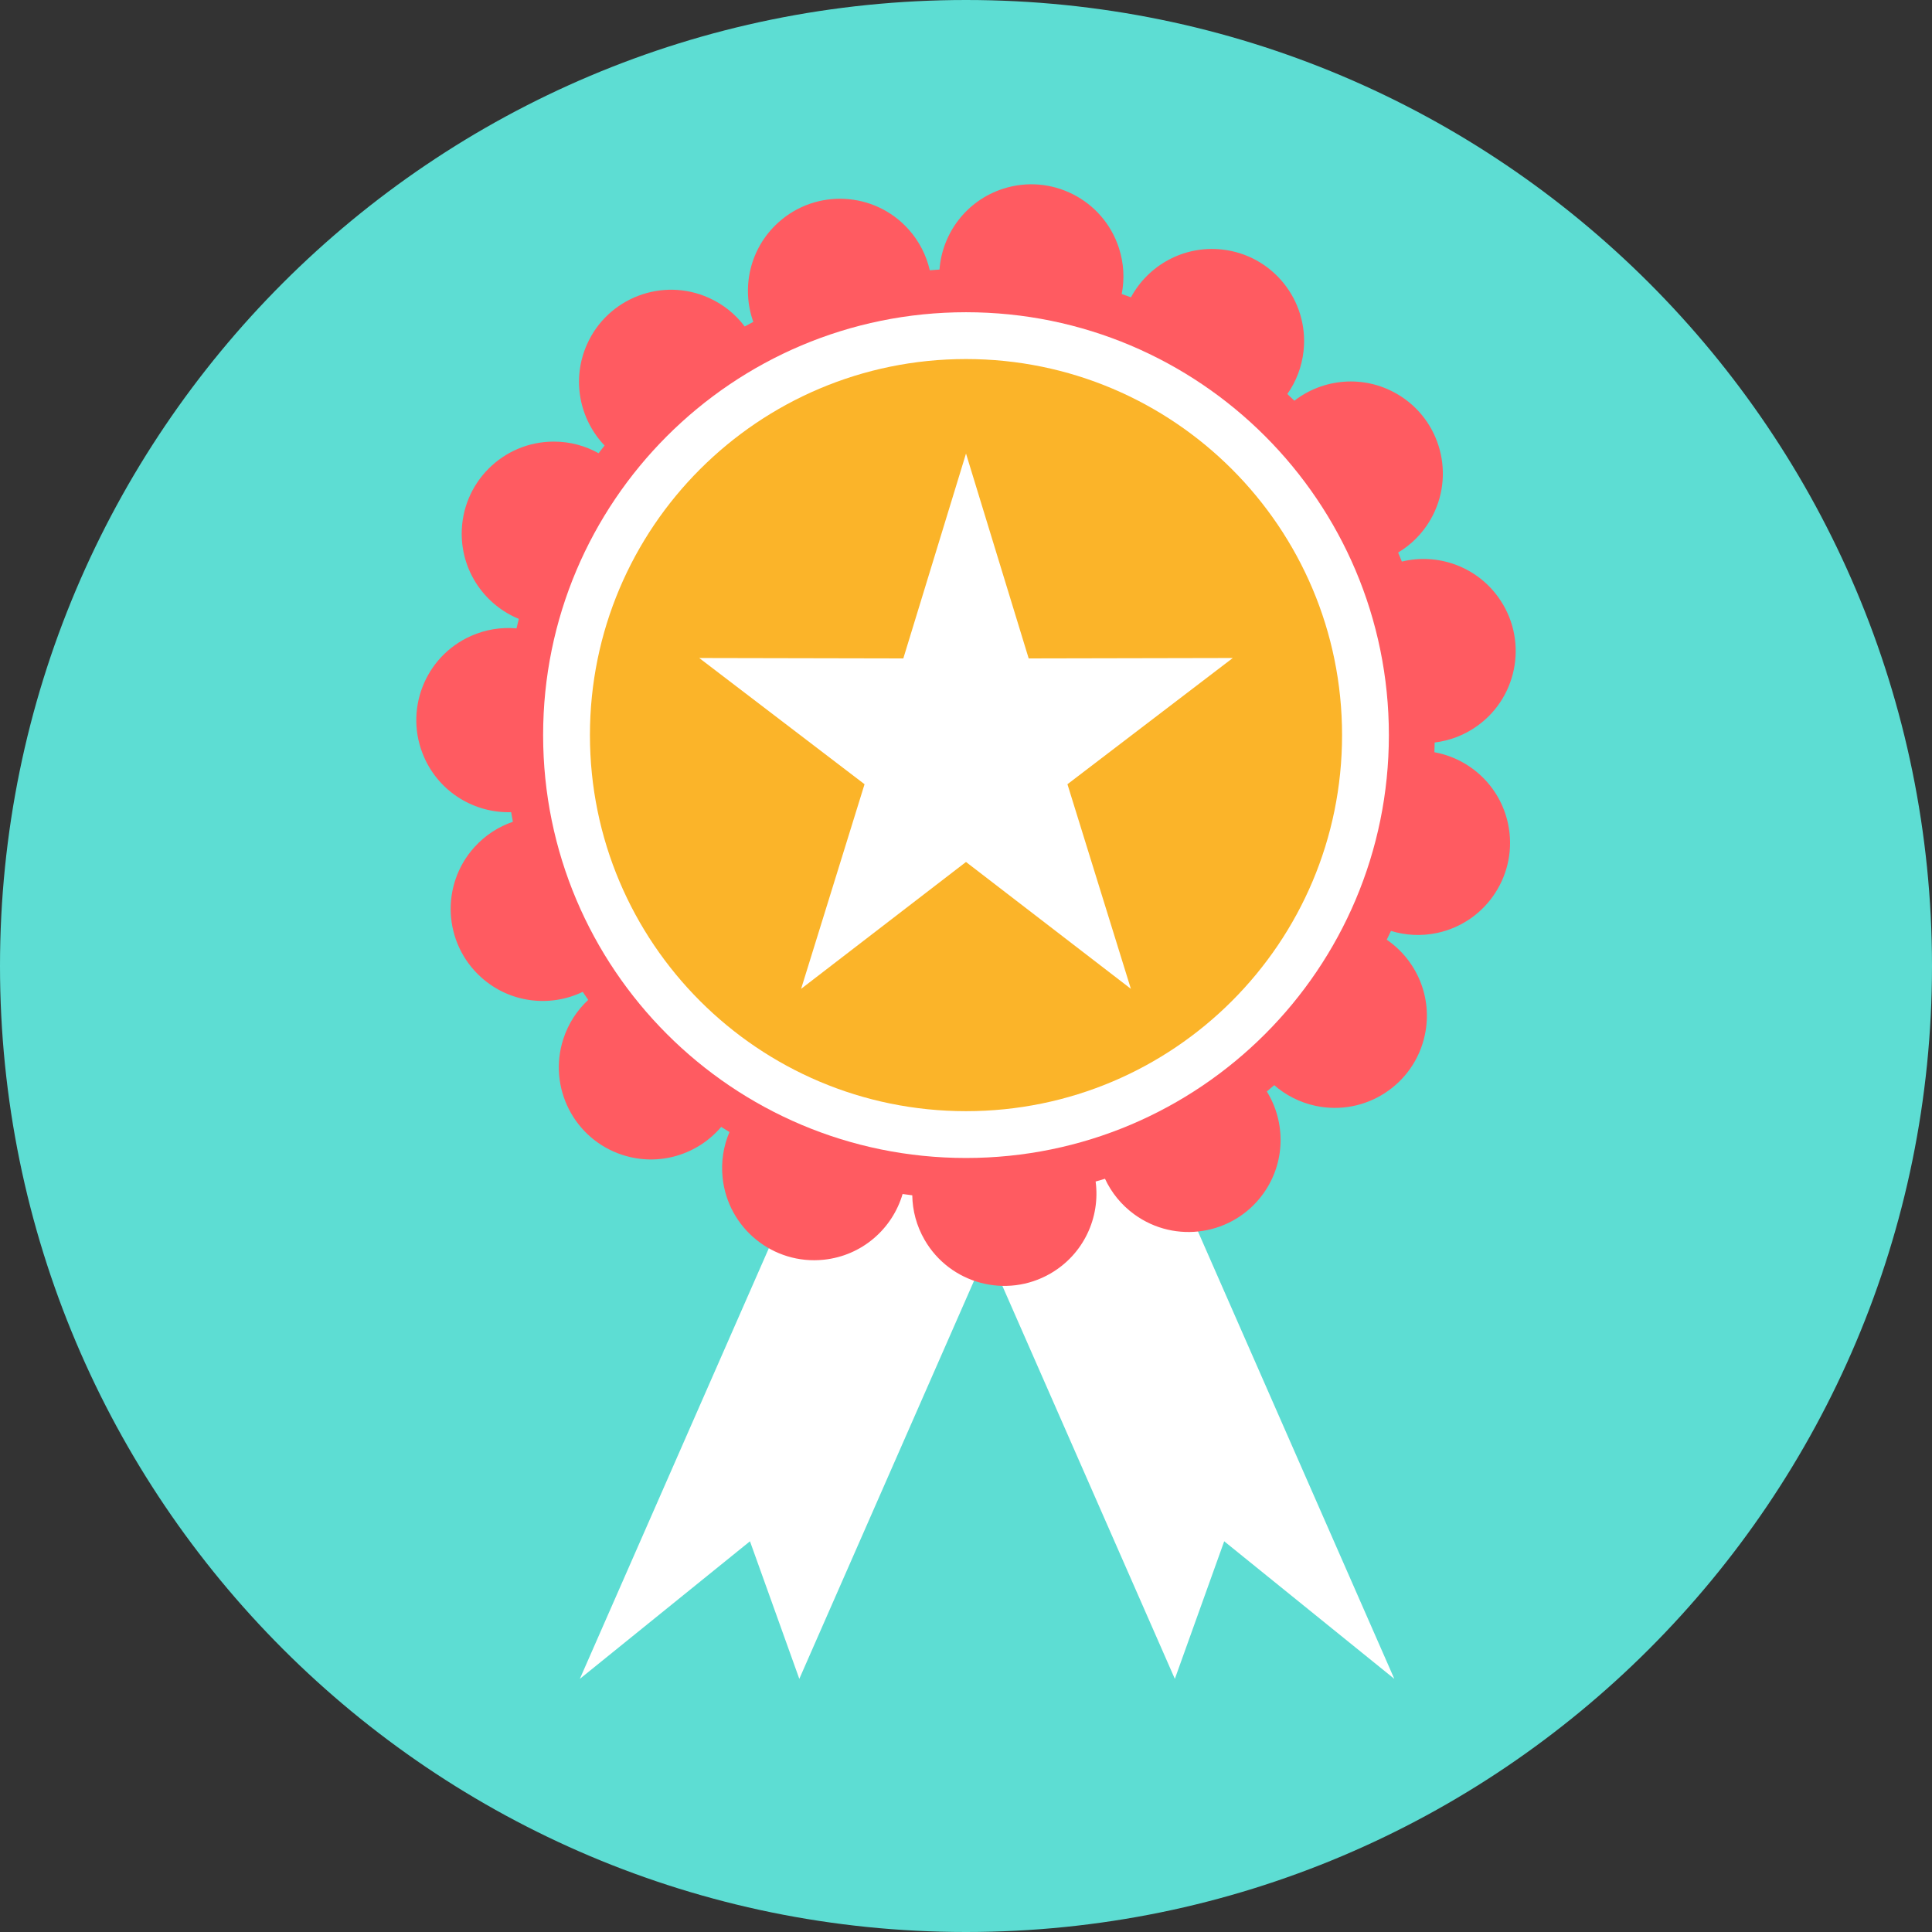
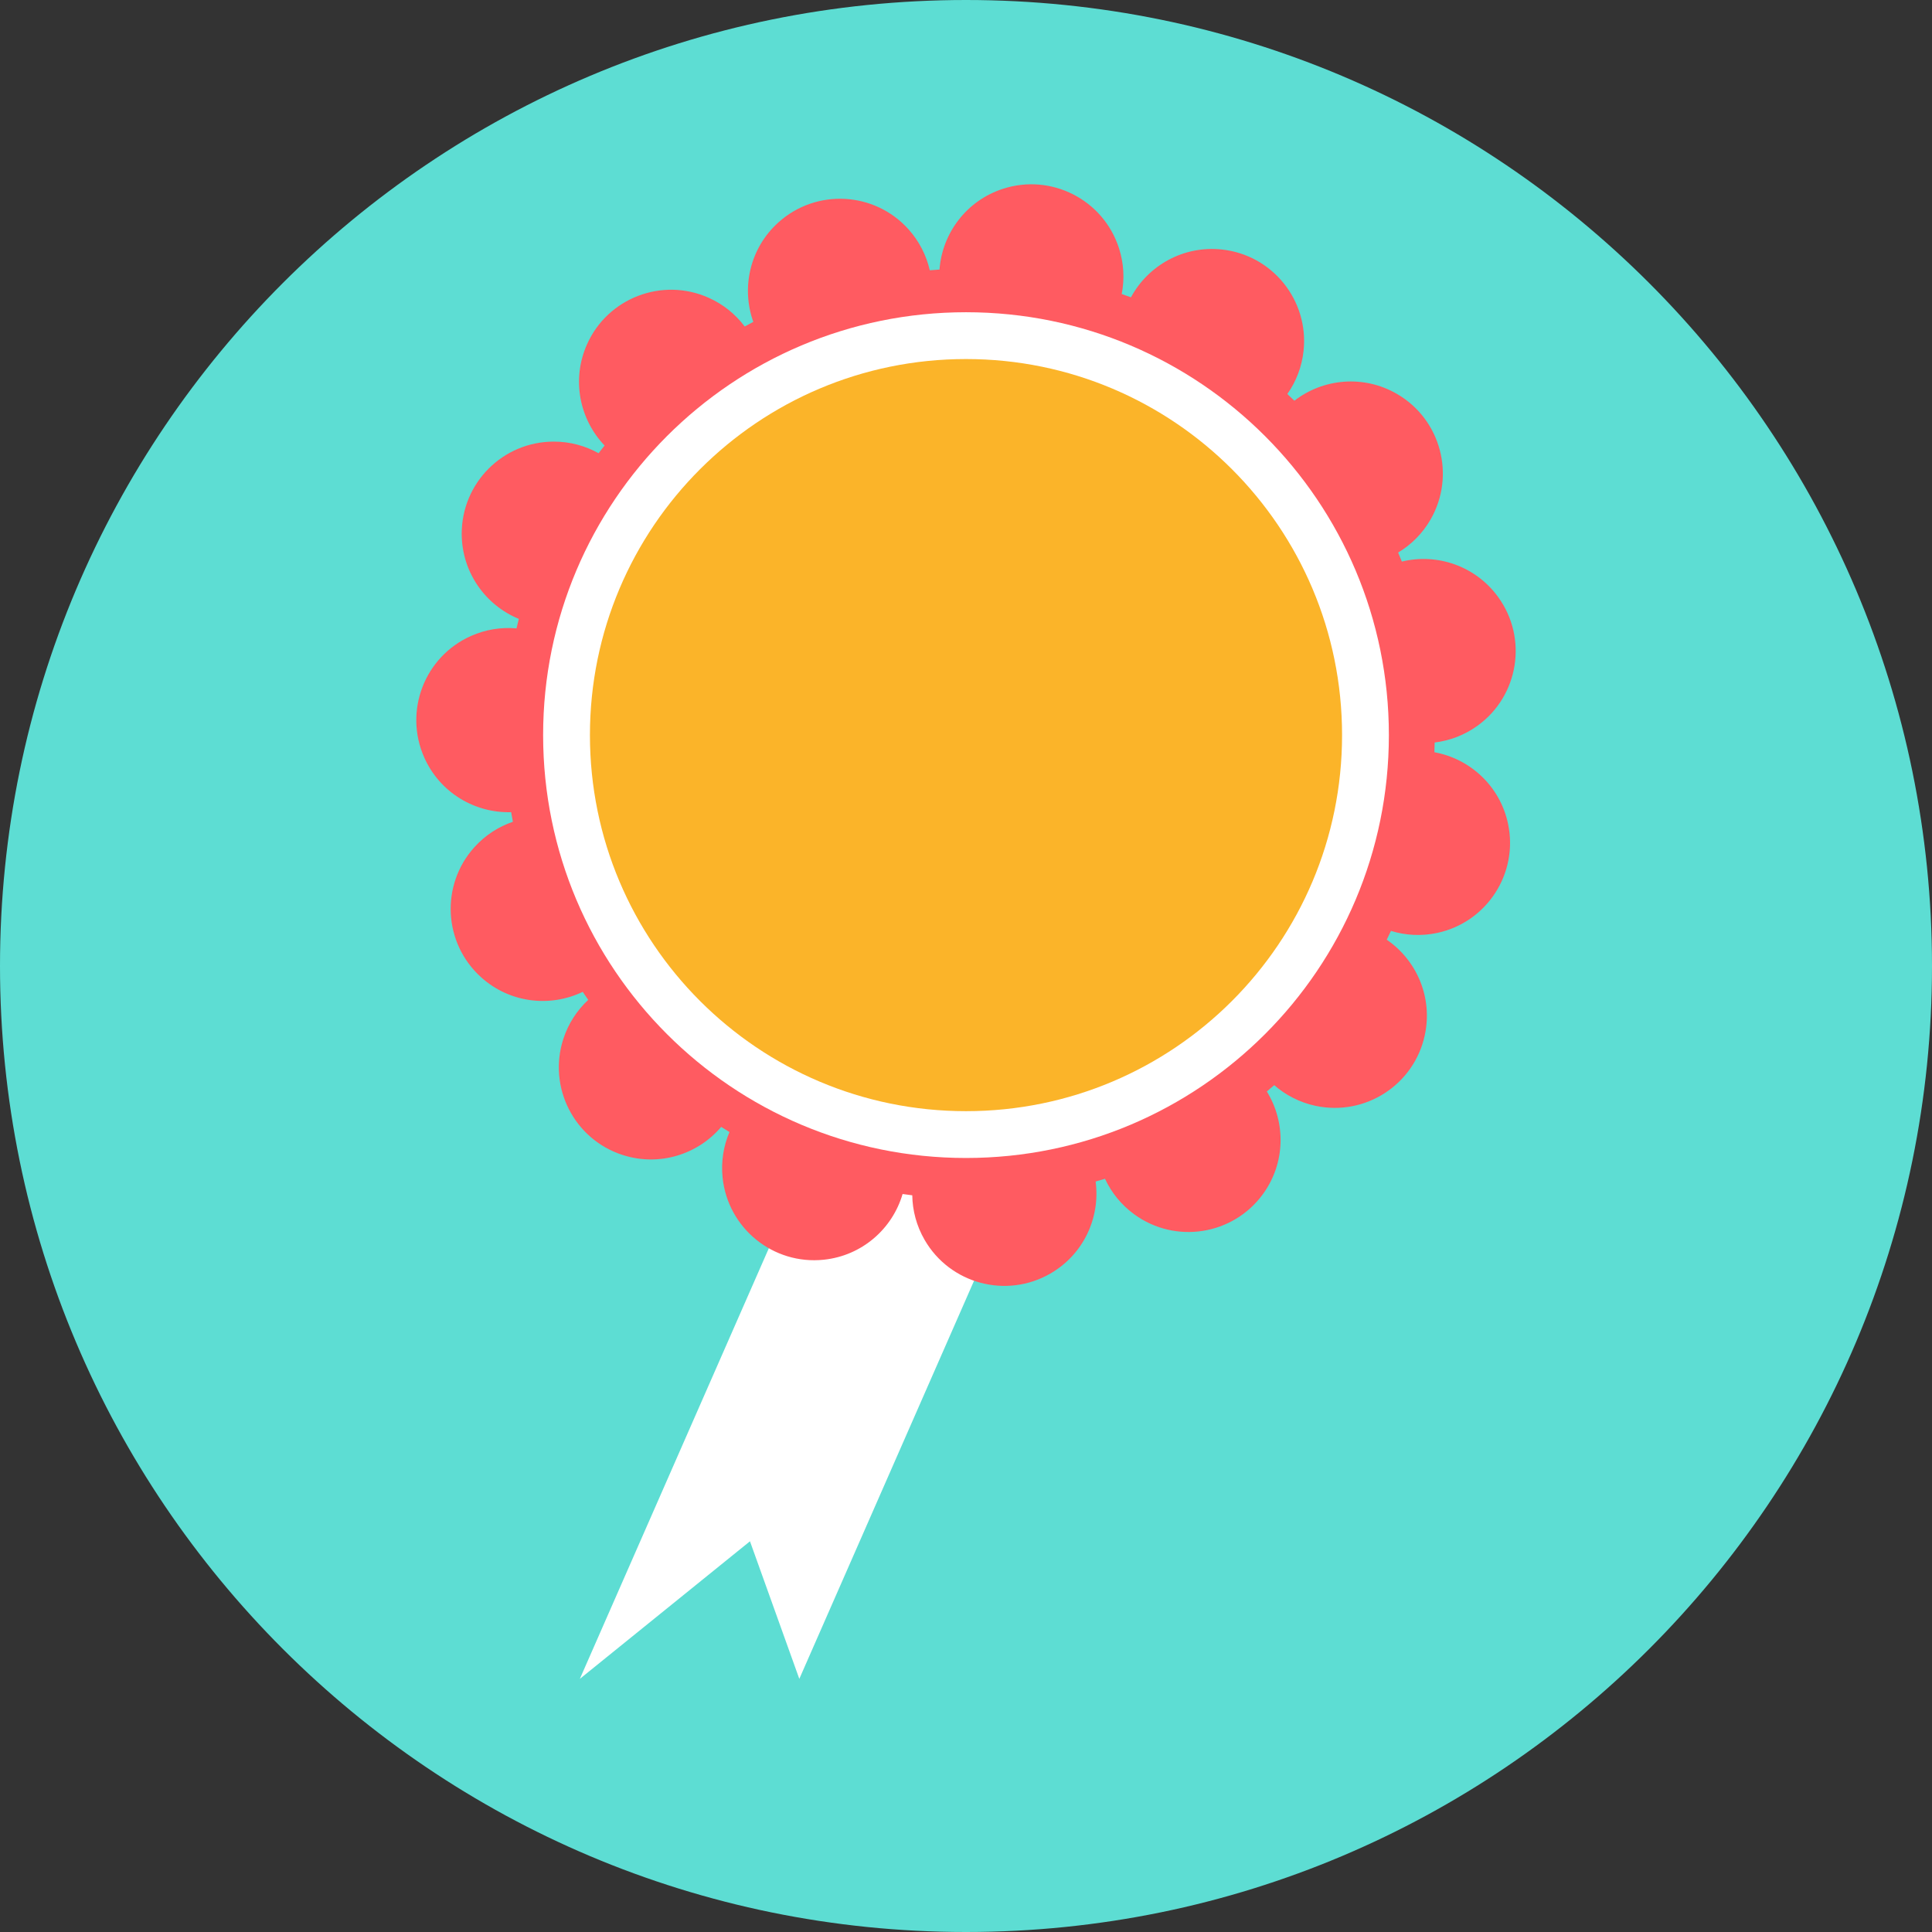
<svg xmlns="http://www.w3.org/2000/svg" version="1.1" id="Layer_1" x="0px" y="0px" viewBox="0 0 512 512" style="enable-background:new 0 0 512 512;" xml:space="preserve">
  <rect x="0" y="0" width="512" height="512" fill="#333333" stroke="none" />
  <path style="fill:#5DDDD3;" d="M256.001,0C397.385,0,512,114.615,512,256.001C512,397.385,397.385,512,256.001,512  S0,397.385,0,256.001C0,114.615,114.615,0,256.001,0z" />
  <g>
-     <path style="fill:#FFFFFF;" d="M301.556,290.088h-58.162l67.954,154.827l13.077-36.459l45.085,36.459l-67.951-154.827H301.556z" />
    <path style="fill:#FFFFFF;" d="M221.619,290.088h58.162l-67.954,154.827l-13.077-36.459l-45.085,36.459l67.951-154.827H221.619z" />
  </g>
  <path style="fill:#FF5B61;" d="M297.274,77.92l2.439,0.873c4.557-8.442,13.895-13.747,24.037-12.68  c13.403,1.402,23.125,13.423,21.716,26.815c-0.45,4.288-1.989,8.2-4.31,11.489c0.628,0.589,1.252,1.182,1.865,1.782  c7.6-5.88,18.307-6.936,27.146-1.83c11.675,6.731,15.668,21.669,8.932,33.335c-2.15,3.722-5.133,6.663-8.579,8.725  c0.335,0.794,0.664,1.592,0.983,2.394c9.327-2.267,19.517,1.124,25.51,9.375c7.926,10.899,5.499,26.169-5.395,34.087  c-3.486,2.531-7.415,4.004-11.415,4.485l-0.073,2.58c9.452,1.715,17.394,8.963,19.513,18.942c2.807,13.183-5.62,26.143-18.792,28.95  c-4.207,0.891-8.387,0.642-12.228-0.54l-1.124,2.331c7.924,5.417,12.226,15.258,10.103,25.23  c-2.796,13.185-15.765,21.599-28.939,18.803c-4.218-0.897-7.944-2.835-10.976-5.488c-0.648,0.564-1.303,1.122-1.965,1.671  c5.054,8.173,4.983,18.926-1.014,27.181c-7.92,10.907-23.188,13.32-34.089,5.402c-3.477-2.527-6.09-5.801-7.783-9.446  c-0.822,0.251-1.649,0.496-2.483,0.728c1.277,9.512-3.157,19.292-11.99,24.39c-11.67,6.74-26.599,2.736-33.335-8.932  c-2.154-3.726-3.206-7.785-3.265-11.805c-0.86-0.106-1.711-0.223-2.564-0.344c-2.701,9.216-10.733,16.349-20.876,17.414  c-13.403,1.411-25.411-8.319-26.822-21.718c-0.45-4.28,0.238-8.42,1.817-12.12c-0.734-0.443-1.466-0.897-2.194-1.356  c-6.211,7.325-16.461,10.579-26.163,7.424c-12.817-4.163-19.828-17.934-15.668-30.747c1.332-4.099,3.647-7.605,6.599-10.341  c-0.496-0.703-0.981-1.413-1.46-2.128c-8.656,4.165-19.341,2.974-26.921-3.856c-10.019-9.016-10.824-24.45-1.808-34.464  c2.88-3.197,6.416-5.455,10.217-6.753c-0.159-0.844-0.315-1.696-0.459-2.544c-9.6,0.28-18.871-5.153-23.021-14.473  c-5.483-12.31,0.057-26.738,12.367-32.22c3.929-1.748,8.074-2.375,12.076-2.017l0.611-2.514  c-8.881-3.651-15.134-12.385-15.134-22.58c0-13.476,10.927-24.403,24.406-24.403c4.308,0,8.356,1.12,11.871,3.08  c0.52-0.686,1.047-1.367,1.581-2.044c-6.637-6.939-8.811-17.473-4.659-26.8c5.479-12.312,19.914-17.846,32.217-12.367  c3.929,1.751,7.172,4.414,9.582,7.629c0.754-0.417,1.513-0.827,2.275-1.228c-3.23-9.04-0.928-19.535,6.656-26.361  c10.008-9.018,25.448-8.2,34.457,1.808c2.882,3.201,4.76,6.959,5.655,10.881c0.855-0.073,1.715-0.139,2.575-0.194  c0.719-9.58,7.091-18.236,16.801-21.394c12.815-4.167,26.586,2.86,30.744,15.668c1.332,4.088,1.519,8.273,0.745,12.213  L297.274,77.92z" />
  <path style="fill:#FFFFFF;" d="M256.001,82.744c61.892,0,112.066,50.174,112.066,112.066c0,61.895-50.174,112.068-112.066,112.068  c-61.895,0-112.068-50.174-112.068-112.068C143.933,132.917,194.106,82.744,256.001,82.744z" />
  <path style="fill:#FBB429;" d="M256.001,95.15c55.042,0,99.659,44.617,99.659,99.659s-44.617,99.662-99.659,99.662  c-55.044,0-99.662-44.617-99.662-99.662C156.34,139.768,200.957,95.15,256.001,95.15z" />
-   <path style="fill:#FFFFFF;" d="M256.001,120.193l16.611,54.297l54.089-0.11l-43.817,33.448l16.81,54.224l-43.694-33.62  l-43.694,33.62l16.81-54.224L185.3,174.38l54.089,0.11l16.614-54.297H256.001z" />
  <g>
</g>
  <g>
</g>
  <g>
</g>
  <g>
</g>
  <g>
</g>
  <g>
</g>
  <g>
</g>
  <g>
</g>
  <g>
</g>
  <g>
</g>
  <g>
</g>
  <g>
</g>
  <g>
</g>
  <g>
</g>
  <g>
</g>
</svg>